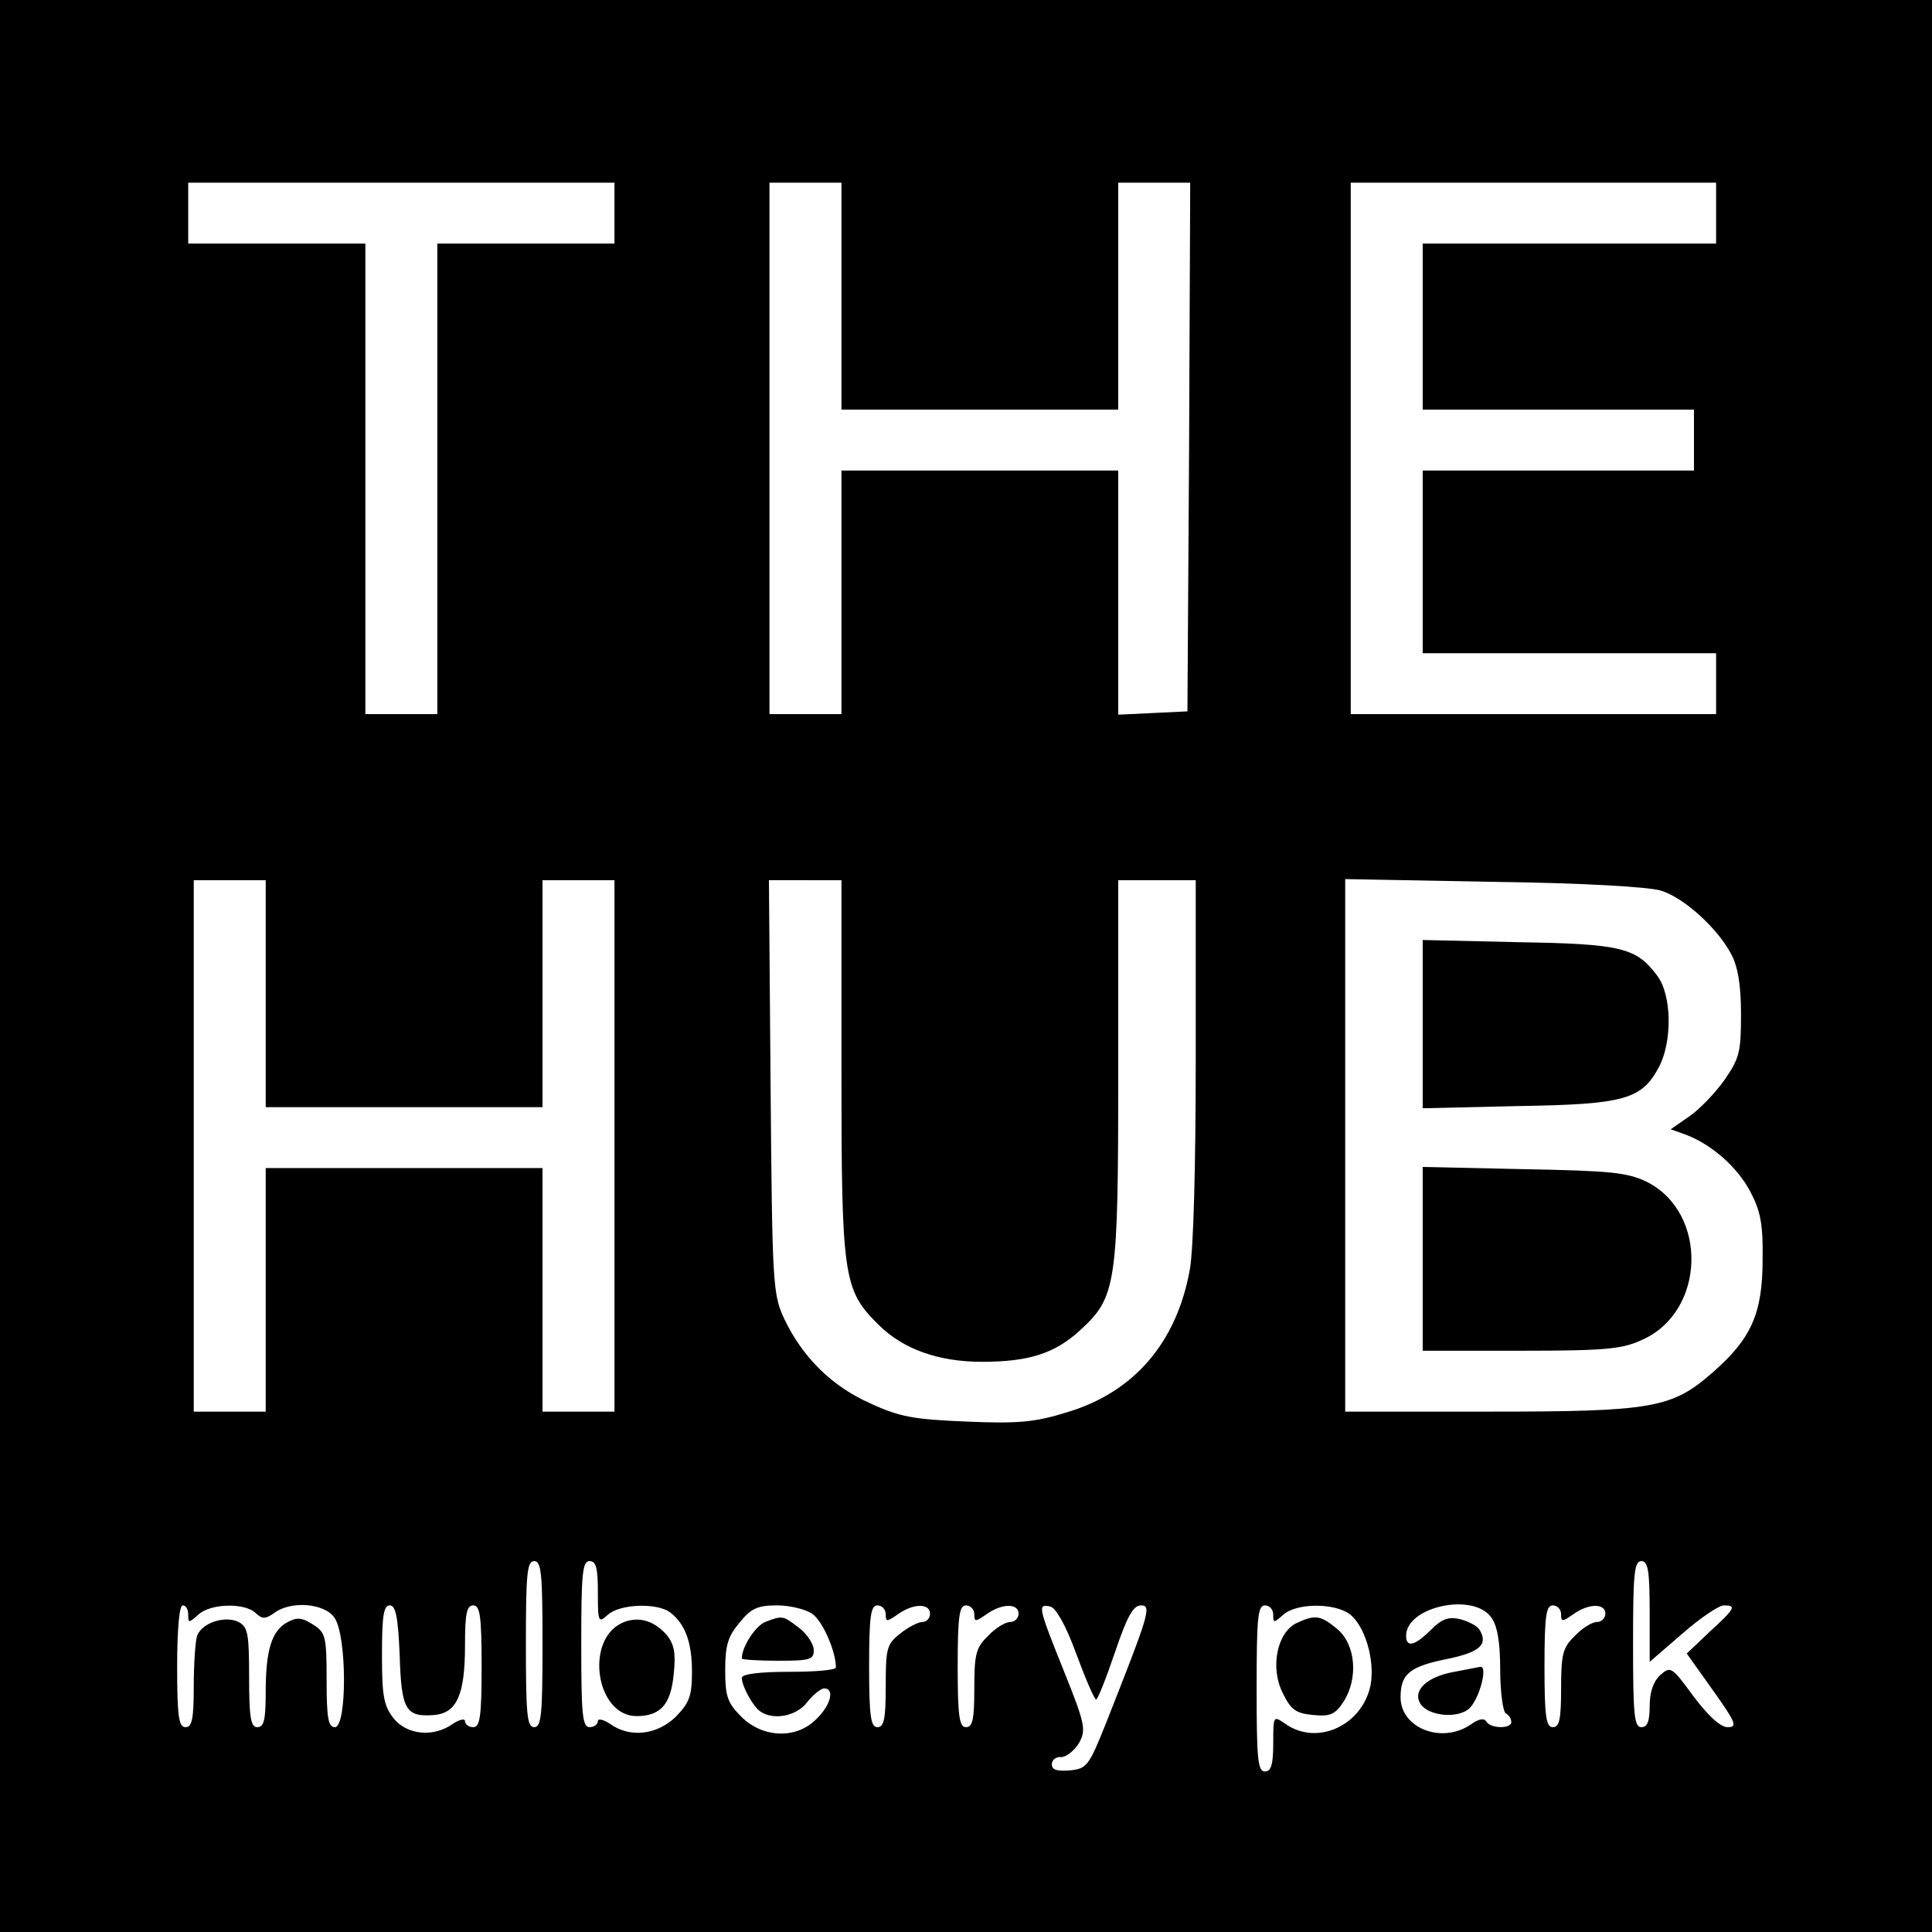
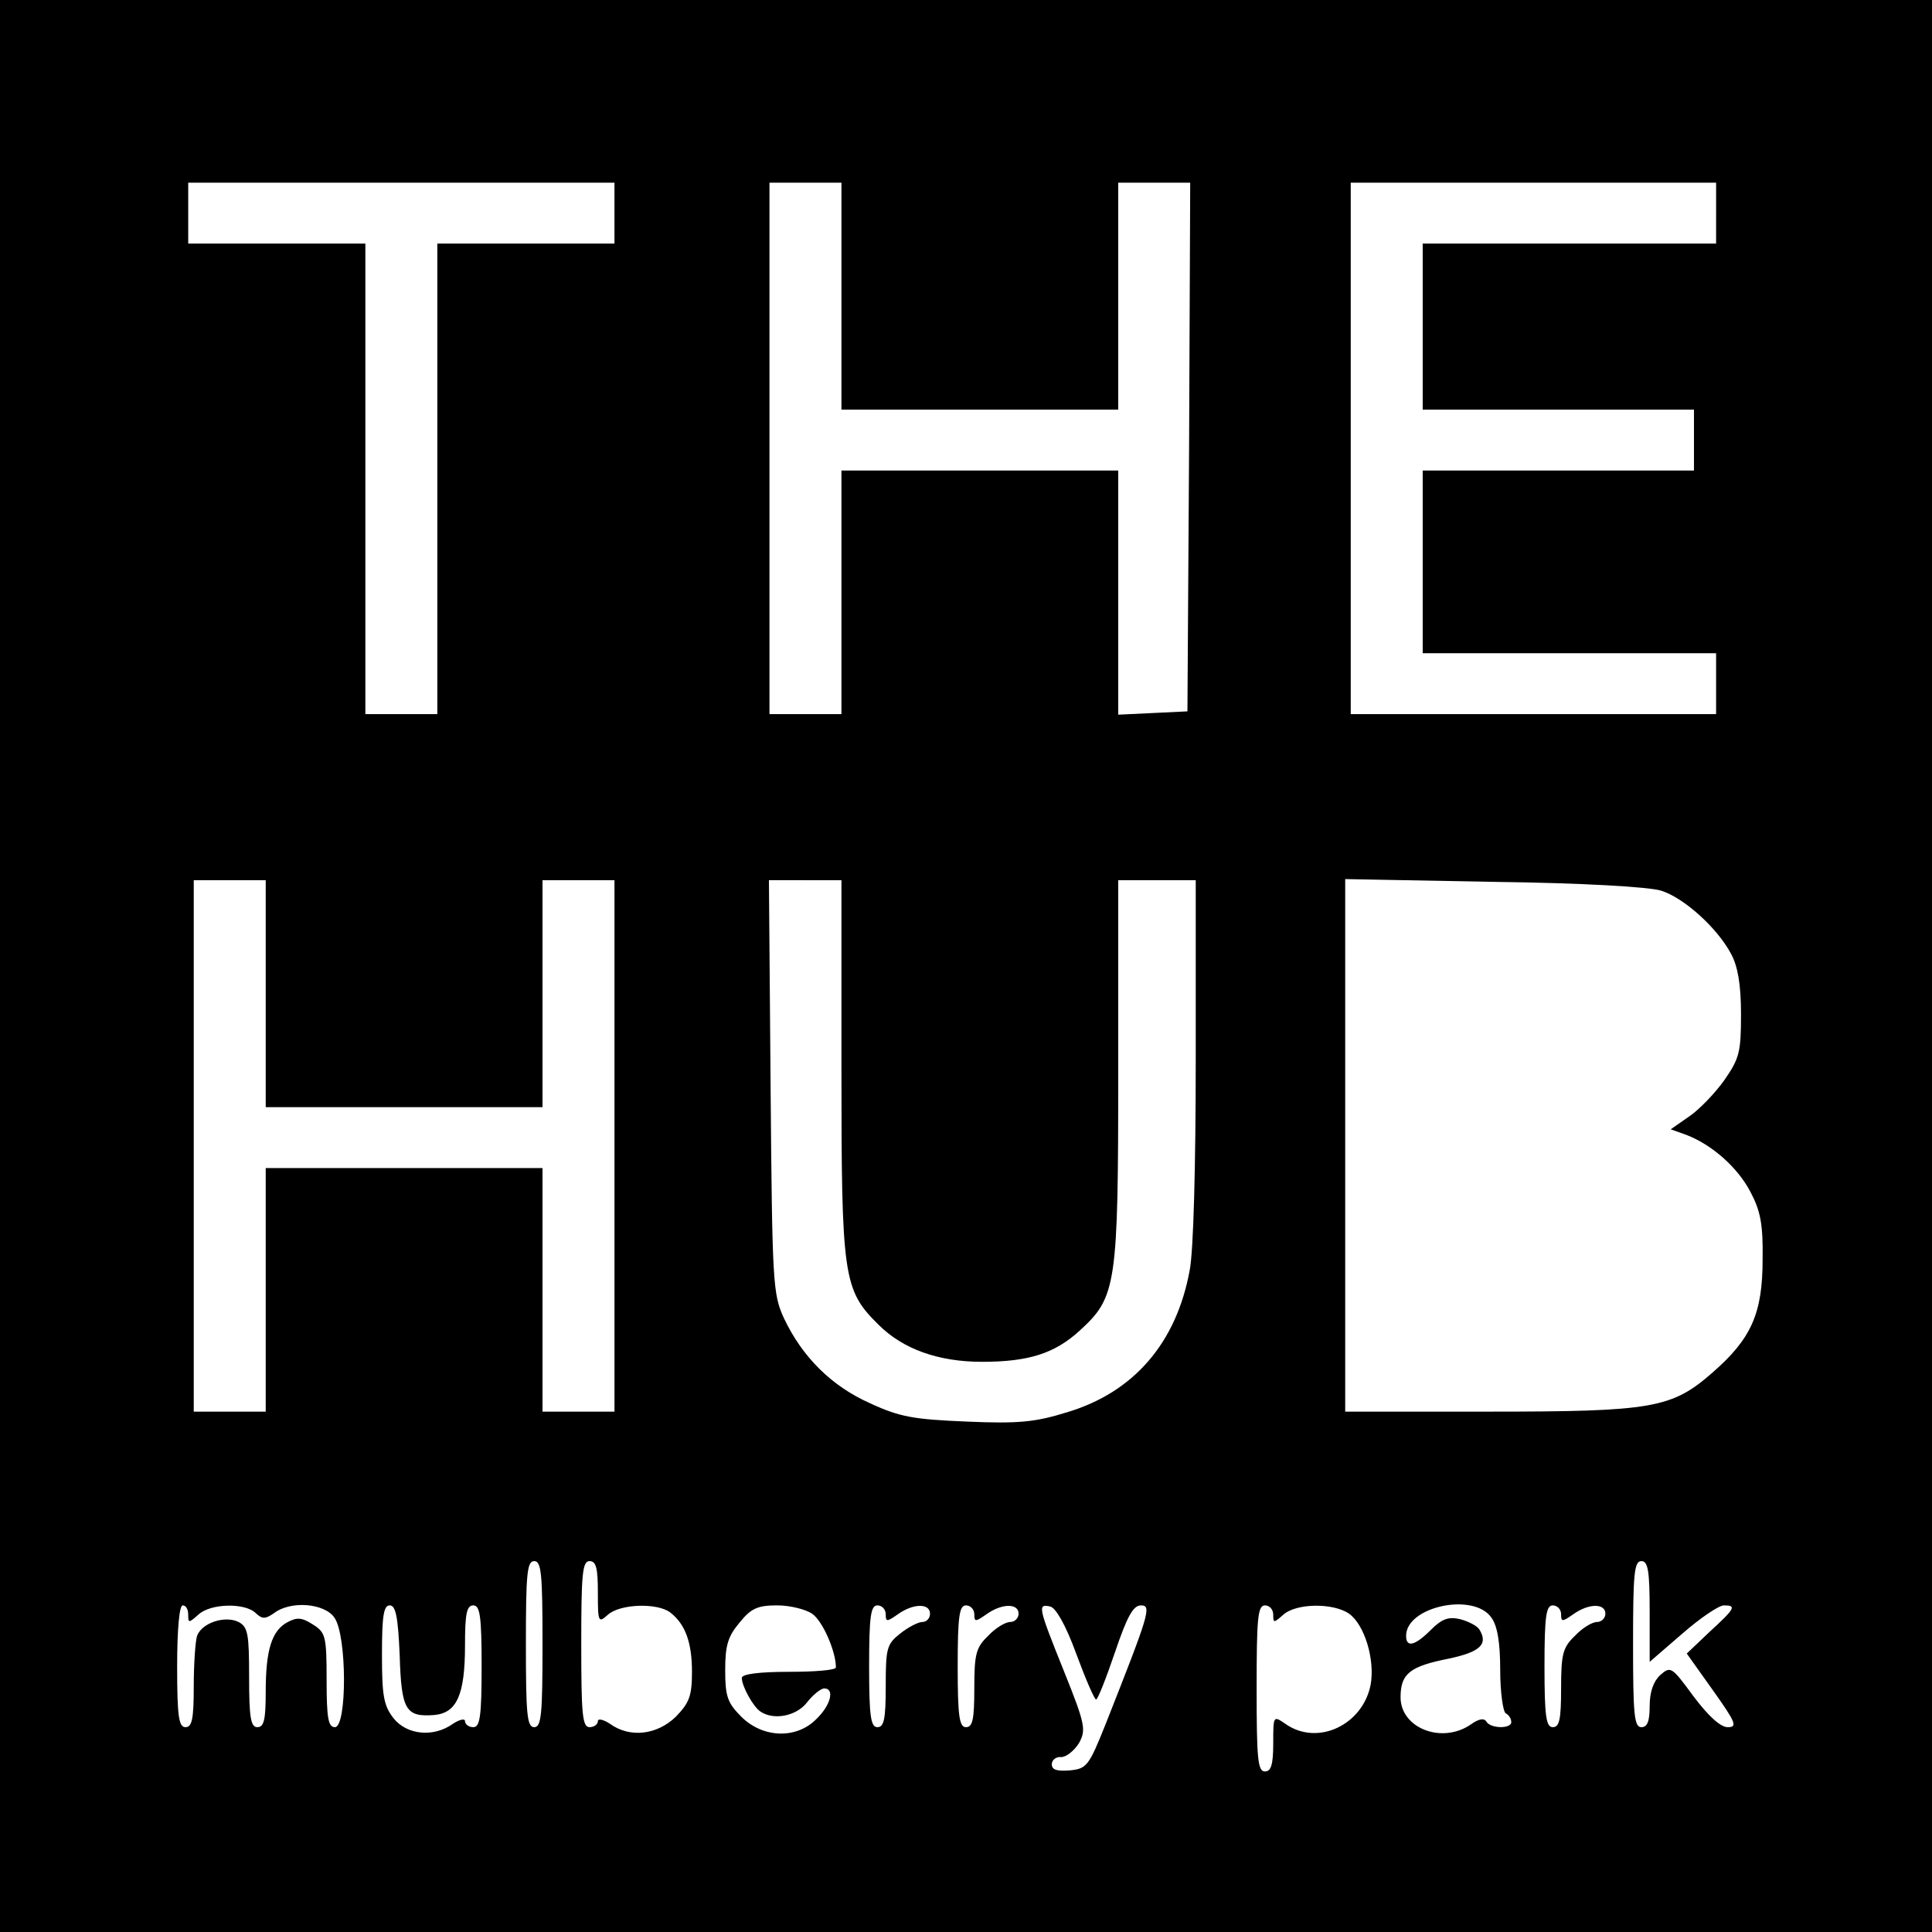
<svg xmlns="http://www.w3.org/2000/svg" version="1" width="465.333" height="465.333" viewBox="0 0 349 349">
  <path d="M0 174.5V349h349V0H0v174.5zm111-136V44H79v85H66V44H34V33h77v5.5zm41 15V74h50V33h13l-.2 47.7-.3 47.8-6.2.3-6.3.3V85h-50v44h-13V33h13v20.5zm158-15V44h-53v30h49v11h-49v33h53v11h-66V33h66v5.5zm-262 141V200h50v-41h13v96H98v-44H48v44H35v-96h13v20.5zm104 13.3c0 37.9.3 40.2 6.7 46.5 4.4 4.4 10.8 6.7 18.7 6.7 8.4 0 13.1-1.5 17.6-5.6 6.7-6.1 7-8.1 7-47.1V159h14v32.3c0 19.1-.4 34.8-1.1 38.2-2.4 13.1-10.1 22-22.1 25.6-5.8 1.8-8.8 2.1-18.1 1.7-9.6-.4-12.1-.8-17.5-3.3-7-3.1-12.3-8.4-15.6-15.4-2-4.4-2.1-6.2-2.4-41.9l-.3-37.2H152v33.8zm148.1-31.9c4.1 1.3 10.1 6.7 12.6 11.4 1.2 2.2 1.8 5.5 1.8 10.9 0 6.9-.3 8-3 11.9-1.7 2.4-4.6 5.4-6.4 6.6l-3.3 2.3 2.8 1c4.7 1.8 9.3 5.9 11.6 10.3 1.8 3.4 2.3 5.8 2.2 12.2 0 9.7-2 14.3-9 20.4-7.4 6.5-10.8 7.1-40.6 7.1H243v-96.2l26.8.5c16 .2 28.1.9 30.3 1.6zM98 297c0 12.7-.2 15-1.5 15s-1.5-2.3-1.5-15 .2-15 1.5-15 1.5 2.3 1.5 15zm10-9.3c0 5.4.1 5.5 1.8 4 2.2-2 9-2.2 11.3-.4 2.7 2.1 3.9 5.4 3.9 10.7 0 4.4-.5 5.6-2.9 8.1-3.4 3.3-8.3 3.9-11.9 1.3-1.2-.8-2.2-1-2.2-.5 0 .6-.7 1.1-1.5 1.1-1.3 0-1.5-2.3-1.5-15s.2-15 1.5-15c1.2 0 1.5 1.3 1.5 5.7zm190 3.4v9.1l5.9-5.1c3.2-2.8 6.6-5.1 7.5-5.1 2.3 0 2.1.5-2.6 4.8l-4.1 3.9 4.7 6.6c4.2 5.9 4.5 6.7 2.7 6.7-1.3 0-3.5-2-6.2-5.6-3.9-5.3-4.1-5.5-6-3.8-1.2 1.1-1.9 3-1.9 5.6 0 2.7-.4 3.8-1.5 3.8-1.3 0-1.5-2.3-1.5-15s.2-15 1.5-15c1.2 0 1.5 1.7 1.5 9.1zm-264 .6c0 1.5.1 1.5 1.8 0 2.2-2.1 8.5-2.2 10.4-.3 1.2 1.1 1.7 1.1 3.3 0 3-2.3 9.1-1.8 10.9.8 2.3 3.2 2.3 19.8.1 19.8-1.2 0-1.5-1.6-1.5-8.5 0-7.9-.2-8.6-2.4-10-2-1.3-2.9-1.4-4.6-.5-2.9 1.5-4 5-4 12.6 0 5-.3 6.4-1.5 6.4s-1.5-1.7-1.5-9c0-7.8-.2-9.1-1.9-10-2.4-1.2-6.6.1-7.5 2.5-.3.9-.6 5-.6 9.1 0 5.9-.3 7.4-1.5 7.4s-1.5-1.9-1.5-11c0-6.7.4-11 1-11s1 .7 1 1.7zm38.2 7.3c.3 10 1.1 11.2 6.3 10.8 4-.4 5.5-3.6 5.5-12.6 0-5.7.3-7.2 1.5-7.2s1.5 1.9 1.5 11-.3 11-1.5 11c-.8 0-1.5-.5-1.5-1.1 0-.5-1-.3-2.2.5-3.5 2.5-8.3 2-10.7-1-1.8-2.3-2.1-4.1-2.1-11.5 0-7 .3-8.9 1.4-8.9 1.1 0 1.5 2.1 1.8 9zm74.5-7.5c1.9 1.3 4.3 6.8 4.3 9.7 0 .5-3.8.8-8.5.8-5.3 0-8.5.4-8.5 1.1 0 1.5 2.1 5.3 3.4 6.1 2.4 1.6 6.5.8 8.4-1.7 1.1-1.4 2.5-2.5 3.1-2.5 1.9 0 1.2 3-1.4 5.5-3.6 3.7-9.7 3.5-13.6-.4-2.5-2.5-2.9-3.7-2.9-8.4 0-4.5.5-6.1 2.6-8.6 2.1-2.6 3.3-3.1 6.8-3.1 2.3 0 5.1.7 6.3 1.5zm13.3.1c0 1.4.2 1.4 2.2 0 2.8-2 5.8-2 5.8-.1 0 .8-.6 1.5-1.4 1.5-.7 0-2.5.9-4 2.1-2.4 1.9-2.6 2.6-2.6 9.5 0 5.9-.3 7.4-1.5 7.4s-1.5-1.9-1.5-11 .3-11 1.5-11c.8 0 1.5.7 1.5 1.6zm16 0c0 1.4.2 1.4 2.2 0 2.8-2 5.8-2 5.8-.1 0 .8-.7 1.5-1.5 1.5-.9 0-2.7 1.1-4 2.5-2.2 2.1-2.5 3.3-2.5 9.5 0 5.6-.3 7-1.5 7s-1.5-1.9-1.5-11 .3-11 1.5-11c.8 0 1.5.7 1.5 1.6zm18.4 7.1c1.7 4.6 3.3 8.3 3.6 8.3.3 0 1.8-3.8 3.4-8.5 2.2-6.5 3.3-8.5 4.7-8.5 2 0 1.5 1.5-6.4 21.5-3 7.5-3.4 8-6.4 8.3-2.4.2-3.3-.1-3.3-1.1 0-.8.8-1.4 1.7-1.3.9 0 2.3-1.1 3.2-2.5 1.3-2.4 1.2-3.3-2.7-13-4.7-11.7-4.8-12.2-2.5-11.7 1 .2 2.8 3.3 4.7 8.5zm35.6-7c0 1.5.1 1.5 1.8 0 2.3-2.1 9-2.2 11.9-.2 2.8 2 4.7 8.3 3.9 12.8-1.4 7.3-9.6 11.2-15.4 7.1-2.2-1.5-2.2-1.5-2.2 3.5 0 3.9-.4 5.1-1.5 5.1-1.3 0-1.5-2.3-1.5-15s.2-15 1.5-15c.8 0 1.5.7 1.5 1.7zm39.4.5c1.1 1.5 1.6 4.5 1.6 9.5 0 3.9.5 7.5 1 7.8.6.3 1 1 1 1.6 0 1.2-3.7 1.2-4.5-.1-.4-.7-1.4-.5-2.8.5-5.2 3.6-12.7.7-12.7-4.9 0-4.3 1.7-5.6 8.8-7 5.6-1.2 7.1-2.6 5.4-5.3-.4-.6-1.9-1.4-3.4-1.8-2.1-.5-3.3-.1-5.3 1.9-2.9 2.9-4.5 3.3-4.5 1.1 0-5.3 12.2-7.9 15.4-3.3zm12.6-.6c0 1.4.2 1.4 2.2 0 2.8-2 5.8-2 5.8-.1 0 .8-.7 1.5-1.5 1.5-.9 0-2.7 1.1-4 2.5-2.2 2.1-2.5 3.3-2.5 9.5 0 5.6-.3 7-1.5 7s-1.5-1.9-1.5-11 .3-11 1.5-11c.8 0 1.5.7 1.5 1.6z" />
-   <path d="M257 185v15.2l17.3-.4c19.2-.3 22.3-1.2 25.4-7.1 2.4-4.6 2.3-12.9-.3-16.4-3.8-5.1-6.4-5.8-25.1-6.1l-17.3-.4V185zM257 227.4V244h17.8c15.3 0 18.3-.3 21.9-2 11.4-5.1 11.9-22.9.8-28.5-3.5-1.7-6.4-2-22.2-2.3l-18.3-.4v16.6zM112.3 293.2c-6.7 3.2-4.6 16.8 2.7 16.8 4.3 0 6.2-2.1 6.7-7.6.4-3.8.1-5.4-1.3-7.1-2.4-2.7-5.3-3.4-8.1-2.1zM138.2 293c-1.8.8-4.2 4.5-4.2 6.6 0 .2 2.9.4 6.5.4 5.8 0 6.5-.2 6.5-1.9 0-1.1-1.2-2.9-2.6-4-3-2.3-3-2.3-6.2-1.1zM234.2 293.2c-3.5 1.7-4.8 8-2.5 12.6 1.5 3.1 2.4 3.7 5.5 4 3.1.3 4-.1 5.5-2.4 2.7-4.2 2.2-10.3-1.1-13.1-3-2.5-4-2.7-7.4-1.1zM262.7 302c-5 .9-7.6 3.4-6.1 5.8 1.4 2.1 6.3 2.7 8.6 1 1.9-1.4 3.7-7.9 2.2-7.7-.5.1-2.6.5-4.7.9z" />
</svg>